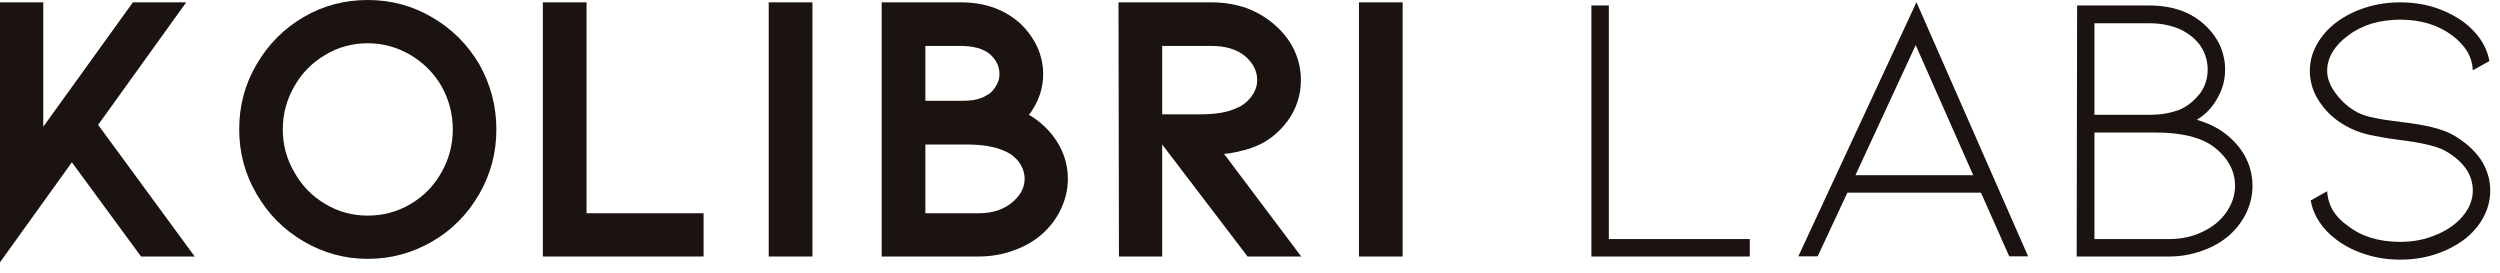
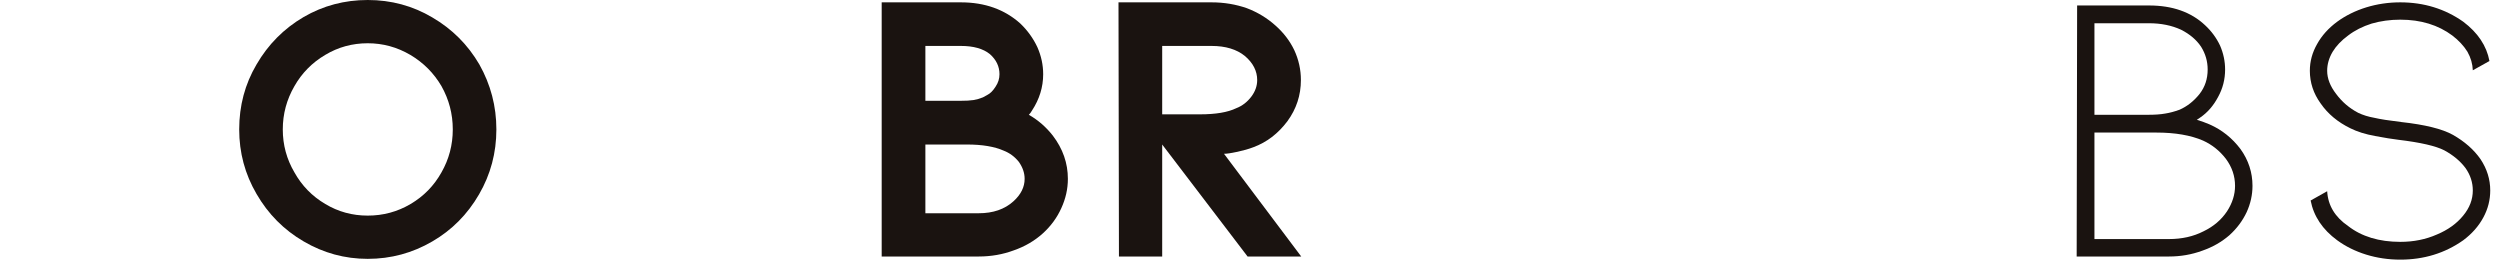
<svg xmlns="http://www.w3.org/2000/svg" fill="none" height="100%" overflow="visible" preserveAspectRatio="none" style="display: block;" viewBox="0 0 211 23" width="100%">
  <g id="Text Container">
    <g id="Text Container_2">
      <g id="Group">
        <g id="Group_2">
          <g id="Group_3">
-             <path d="M8.282 10.537L16.433 21.649H11.905L6.066 13.697L-1.51188e-05 22.14V0.198H3.651V10.697L11.216 0.198H15.716L8.282 10.537Z" fill="#1A1310" id="Vector" />
-           </g>
+             </g>
        </g>
      </g>
      <g id="Group_4">
        <g id="Group_5">
          <g id="Group_6">
            <path d="M40.432 16.404C39.451 18.098 38.135 19.421 36.489 20.376C34.81 21.357 32.991 21.847 31.036 21.847C29.105 21.847 27.303 21.357 25.631 20.376C23.957 19.402 22.631 18.064 21.65 16.366C20.674 14.694 20.188 12.881 20.188 10.924C20.188 8.924 20.674 7.098 21.65 5.443C22.631 3.752 23.957 2.415 25.631 1.434C27.277 0.479 29.079 3.49283e-05 31.036 3.49283e-05C33.017 3.49283e-05 34.833 0.491 36.489 1.472C38.161 2.448 39.484 3.771 40.46 5.443C41.415 7.141 41.894 8.969 41.894 10.924C41.894 12.9 41.406 14.725 40.432 16.404ZM37.262 7.273C36.614 6.167 35.736 5.287 34.63 4.632C33.517 3.978 32.319 3.651 31.036 3.651C29.735 3.651 28.539 3.978 27.452 4.632C26.343 5.287 25.476 6.167 24.848 7.273C24.193 8.405 23.867 9.622 23.867 10.924C23.867 12.225 24.193 13.433 24.848 14.546C25.476 15.673 26.343 16.562 27.452 17.215C28.539 17.871 29.735 18.197 31.036 18.197C32.343 18.197 33.55 17.871 34.659 17.215C35.765 16.562 36.633 15.673 37.262 14.546C37.897 13.433 38.215 12.225 38.215 10.924C38.215 9.622 37.897 8.405 37.262 7.273Z" fill="#1A1310" id="Vector_2" />
          </g>
        </g>
      </g>
      <g id="Group_7">
        <g id="Group_8">
          <g id="Group_9">
-             <path d="M45.817 0.198H49.505V17.998H59.382V21.649H45.817V0.198Z" fill="#1A1310" id="Vector_3" />
-           </g>
+             </g>
        </g>
      </g>
      <g id="Group_10">
        <g id="Group_11">
          <g id="Group_12">
-             <path d="M64.881 0.198H68.57V21.649H64.881V0.198Z" fill="#1A1310" id="Vector_4" />
-           </g>
+             </g>
        </g>
      </g>
      <g id="Group_13">
        <g id="Group_14">
          <g id="Group_15">
            <path d="M90.129 15.093C90.129 15.942 89.943 16.77 89.573 17.574C89.207 18.381 88.688 19.088 88.016 19.697C87.318 20.326 86.5 20.805 85.564 21.13C84.632 21.477 83.644 21.649 82.602 21.649H74.414V0.198H81.102C83.12 0.198 84.793 0.797 86.12 1.99C86.729 2.575 87.207 3.24 87.554 3.981C87.879 4.717 88.044 5.478 88.044 6.264C88.044 7.353 87.728 8.374 87.101 9.329C87.031 9.457 86.943 9.575 86.837 9.688C87.622 10.141 88.294 10.726 88.856 11.443C89.705 12.556 90.129 13.773 90.129 15.093ZM78.102 8.509H81.007C81.503 8.509 81.894 8.488 82.177 8.443C82.434 8.4 82.696 8.325 82.96 8.216L83.319 8.018C83.576 7.893 83.814 7.655 84.035 7.301C84.248 6.981 84.356 6.636 84.356 6.264C84.356 5.61 84.085 5.044 83.545 4.566C82.979 4.108 82.163 3.877 81.102 3.877H78.102V8.509ZM86.479 15.093C86.479 14.598 86.314 14.119 85.988 13.659C85.641 13.225 85.217 12.912 84.715 12.716C83.934 12.372 82.903 12.197 81.621 12.197H78.102V17.998H82.602C83.814 17.998 84.793 17.664 85.535 16.989C86.163 16.423 86.479 15.791 86.479 15.093Z" fill="#1A1310" id="Vector_5" />
          </g>
        </g>
      </g>
      <g id="Group_16">
        <g id="Group_17">
          <g id="Group_18">
            <path d="M105.296 21.649L98.089 12.197V21.649H94.439L94.401 0.198H102.259C103.301 0.198 104.292 0.363 105.23 0.689C106.14 1.035 106.947 1.524 107.645 2.151C108.336 2.762 108.867 3.457 109.239 4.236C109.61 5.042 109.796 5.882 109.796 6.754C109.796 8.037 109.414 9.197 108.654 10.235C107.867 11.28 106.912 12.009 105.787 12.424C105.391 12.575 104.942 12.704 104.447 12.81C103.924 12.924 103.544 12.98 103.306 12.98L109.824 21.649H105.296ZM98.089 3.877V9.65H101.287C102.608 9.65 103.627 9.478 104.343 9.131C104.846 8.938 105.27 8.61 105.617 8.15C105.942 7.716 106.107 7.252 106.107 6.754C106.107 5.995 105.761 5.318 105.07 4.726C104.372 4.16 103.433 3.877 102.259 3.877H98.089Z" fill="#1A1310" id="Vector_6" />
          </g>
        </g>
      </g>
      <g id="Group_19">
        <g id="Group_20">
          <g id="Group_21">
-             <path d="M114.695 0.198H118.384V21.649H114.695V0.198Z" fill="#1A1310" id="Vector_7" />
+             <path d="M114.695 0.198V21.649H114.695V0.198Z" fill="#1A1310" id="Vector_7" />
          </g>
        </g>
      </g>
      <g id="Group_22">
        <g id="Group_23">
          <g id="Group_24">
-             <path d="M134.313 0.462H135.785V20.177H147.68V21.649H134.313V0.462Z" fill="#1A1310" id="Vector_8" />
-           </g>
+             </g>
        </g>
      </g>
      <g id="Group_25">
        <g id="Group_26">
          <g id="Group_27">
-             <path d="M167.193 16.259H155.921L153.411 21.636H151.779L161.75 0.185L171.174 21.636H169.58L167.193 16.259ZM166.542 14.787L161.684 3.807L156.6 14.787H166.542Z" fill="#1A1310" id="Vector_9" />
-           </g>
+             </g>
        </g>
      </g>
      <g id="Group_28">
        <g id="Group_29">
          <g id="Group_30">
            <path d="M190.11 15.687C190.11 16.449 189.945 17.187 189.619 17.904C189.273 18.64 188.784 19.291 188.157 19.857C187.502 20.423 186.742 20.857 185.874 21.158C184.981 21.486 184.044 21.649 183.063 21.649H175.271L175.309 0.462H181.375C183.349 0.462 184.924 1.016 186.101 2.122C186.641 2.62 187.065 3.195 187.374 3.849C187.657 4.504 187.799 5.176 187.799 5.867C187.799 6.697 187.601 7.471 187.204 8.188C186.813 8.924 186.313 9.499 185.705 9.914L185.412 10.112C185.827 10.239 186.186 10.367 186.487 10.499C187.53 10.959 188.402 11.655 189.1 12.584C189.773 13.522 190.11 14.555 190.11 15.687ZM176.771 9.688H181.309C181.875 9.688 182.351 9.655 182.743 9.584C183.132 9.523 183.535 9.414 183.95 9.263C184.596 8.98 185.162 8.534 185.648 7.924C186.101 7.339 186.327 6.655 186.327 5.867C186.327 5.176 186.141 4.535 185.771 3.943C185.379 3.358 184.818 2.882 184.082 2.509C183.294 2.146 182.393 1.962 181.375 1.962H176.771V9.688ZM183.063 20.177C184.15 20.177 185.12 19.96 185.969 19.526C186.818 19.119 187.48 18.555 187.959 17.838C188.412 17.14 188.638 16.423 188.638 15.687C188.638 14.857 188.379 14.098 187.865 13.404C187.341 12.725 186.7 12.213 185.94 11.867C184.896 11.414 183.577 11.188 181.988 11.188H176.771V20.177H183.063Z" fill="#1A1310" id="Vector_10" />
          </g>
        </g>
      </g>
      <g id="Group_31">
        <g id="Group_32">
          <g id="Group_33">
            <path d="M210.176 16.074C210.176 16.881 209.981 17.64 209.592 18.357C209.195 19.093 208.629 19.734 207.894 20.281C206.347 21.371 204.575 21.913 202.583 21.913C201.583 21.913 200.623 21.772 199.706 21.489C198.793 21.206 197.979 20.805 197.262 20.281C196.022 19.371 195.274 18.251 195.017 16.923L196.413 16.14C196.482 17.336 197.069 18.314 198.177 19.074C199.328 19.968 200.795 20.413 202.583 20.413C203.708 20.413 204.738 20.206 205.677 19.791C206.606 19.402 207.346 18.871 207.894 18.197C208.434 17.543 208.705 16.836 208.705 16.074C208.705 15.402 208.5 14.772 208.092 14.187C207.651 13.598 207.054 13.098 206.299 12.688C205.575 12.317 204.292 12.023 202.451 11.801C201.927 11.739 201.264 11.631 200.46 11.48C199.635 11.329 198.941 11.112 198.376 10.829C197.305 10.308 196.47 9.61 195.866 8.735C195.255 7.893 194.951 6.971 194.951 5.971C194.951 5.186 195.154 4.434 195.564 3.717C195.961 3 196.527 2.372 197.262 1.83C197.979 1.309 198.793 0.906 199.706 0.623C200.623 0.34 201.583 0.198 202.583 0.198C204.575 0.198 206.347 0.743 207.894 1.83C209.132 2.762 209.87 3.868 210.11 5.15L208.705 5.933C208.686 5.393 208.535 4.872 208.252 4.368C207.943 3.872 207.519 3.415 206.979 3C205.783 2.108 204.318 1.66 202.583 1.66C201.734 1.66 200.927 1.771 200.168 1.99C199.406 2.231 198.743 2.566 198.177 3C197.611 3.415 197.178 3.872 196.876 4.368C196.567 4.891 196.413 5.424 196.413 5.971C196.413 6.62 196.663 7.271 197.168 7.924C197.663 8.598 198.284 9.129 199.026 9.518C199.434 9.714 199.89 9.855 200.394 9.943C200.871 10.056 201.632 10.176 202.677 10.301C204.677 10.523 206.122 10.881 207.016 11.376C208.016 11.942 208.794 12.629 209.356 13.433C209.903 14.258 210.176 15.138 210.176 16.074Z" fill="#1A1310" id="Vector_11" />
          </g>
        </g>
      </g>
    </g>
  </g>
</svg>